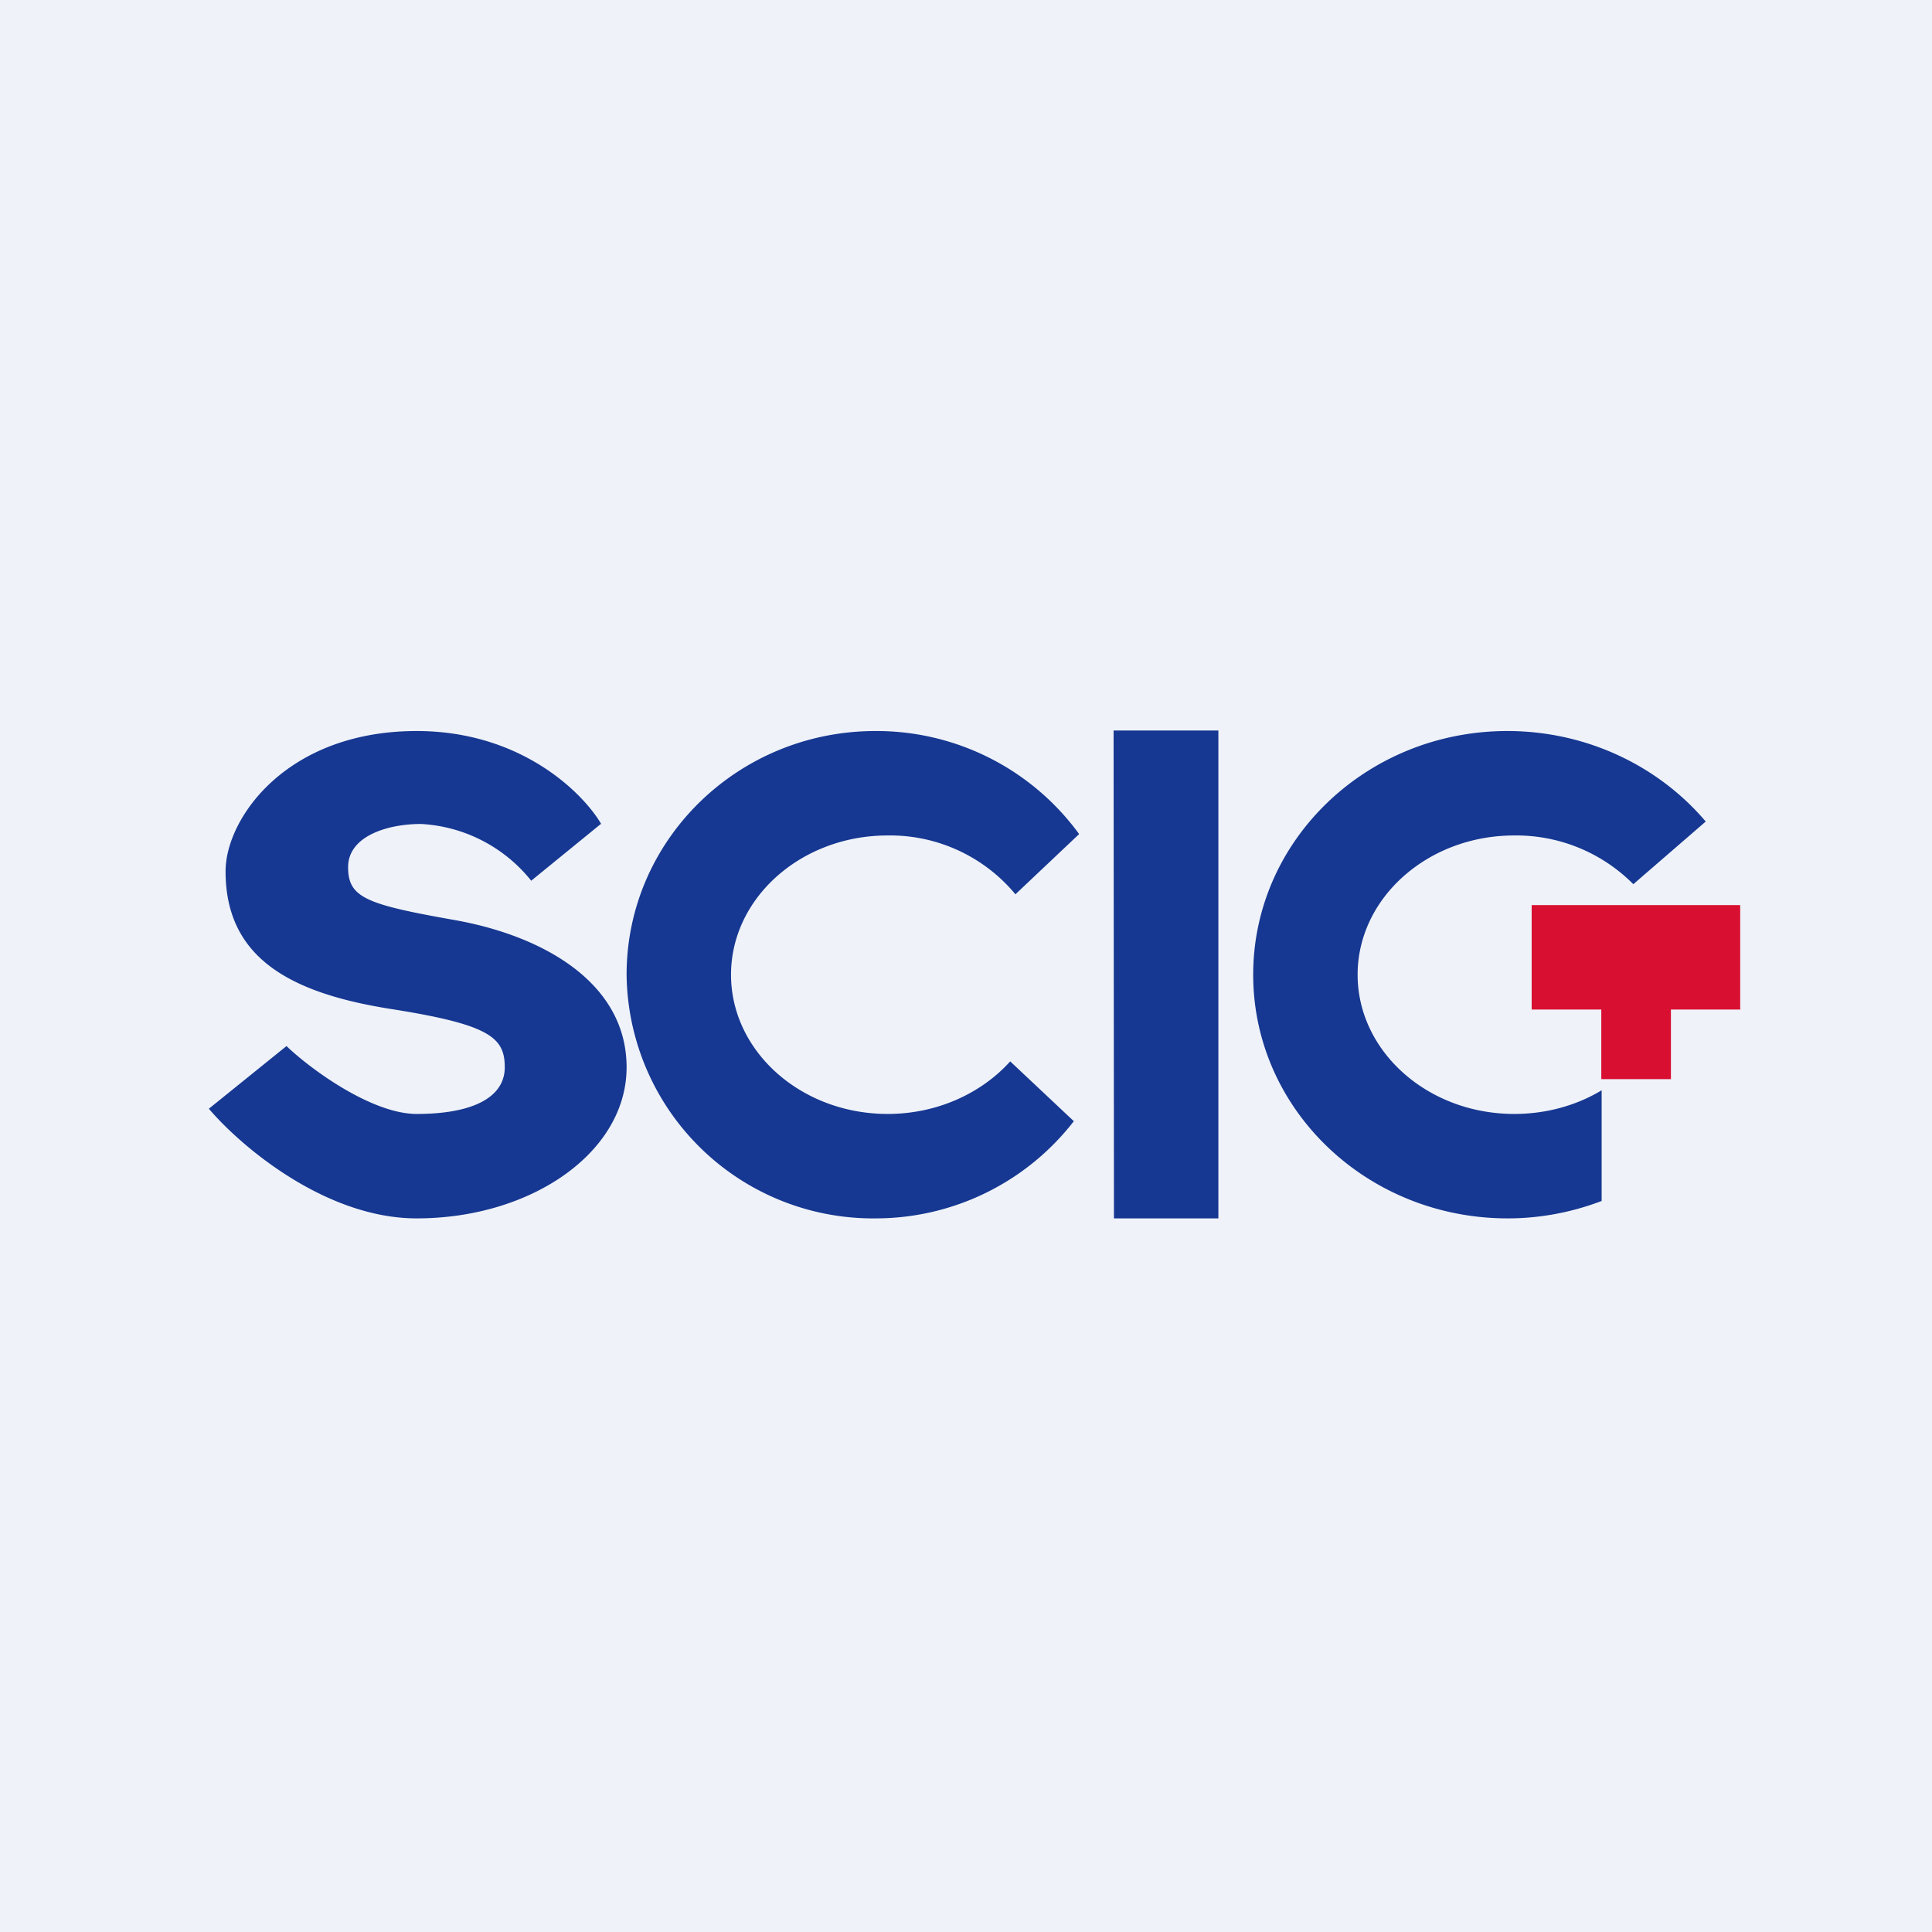
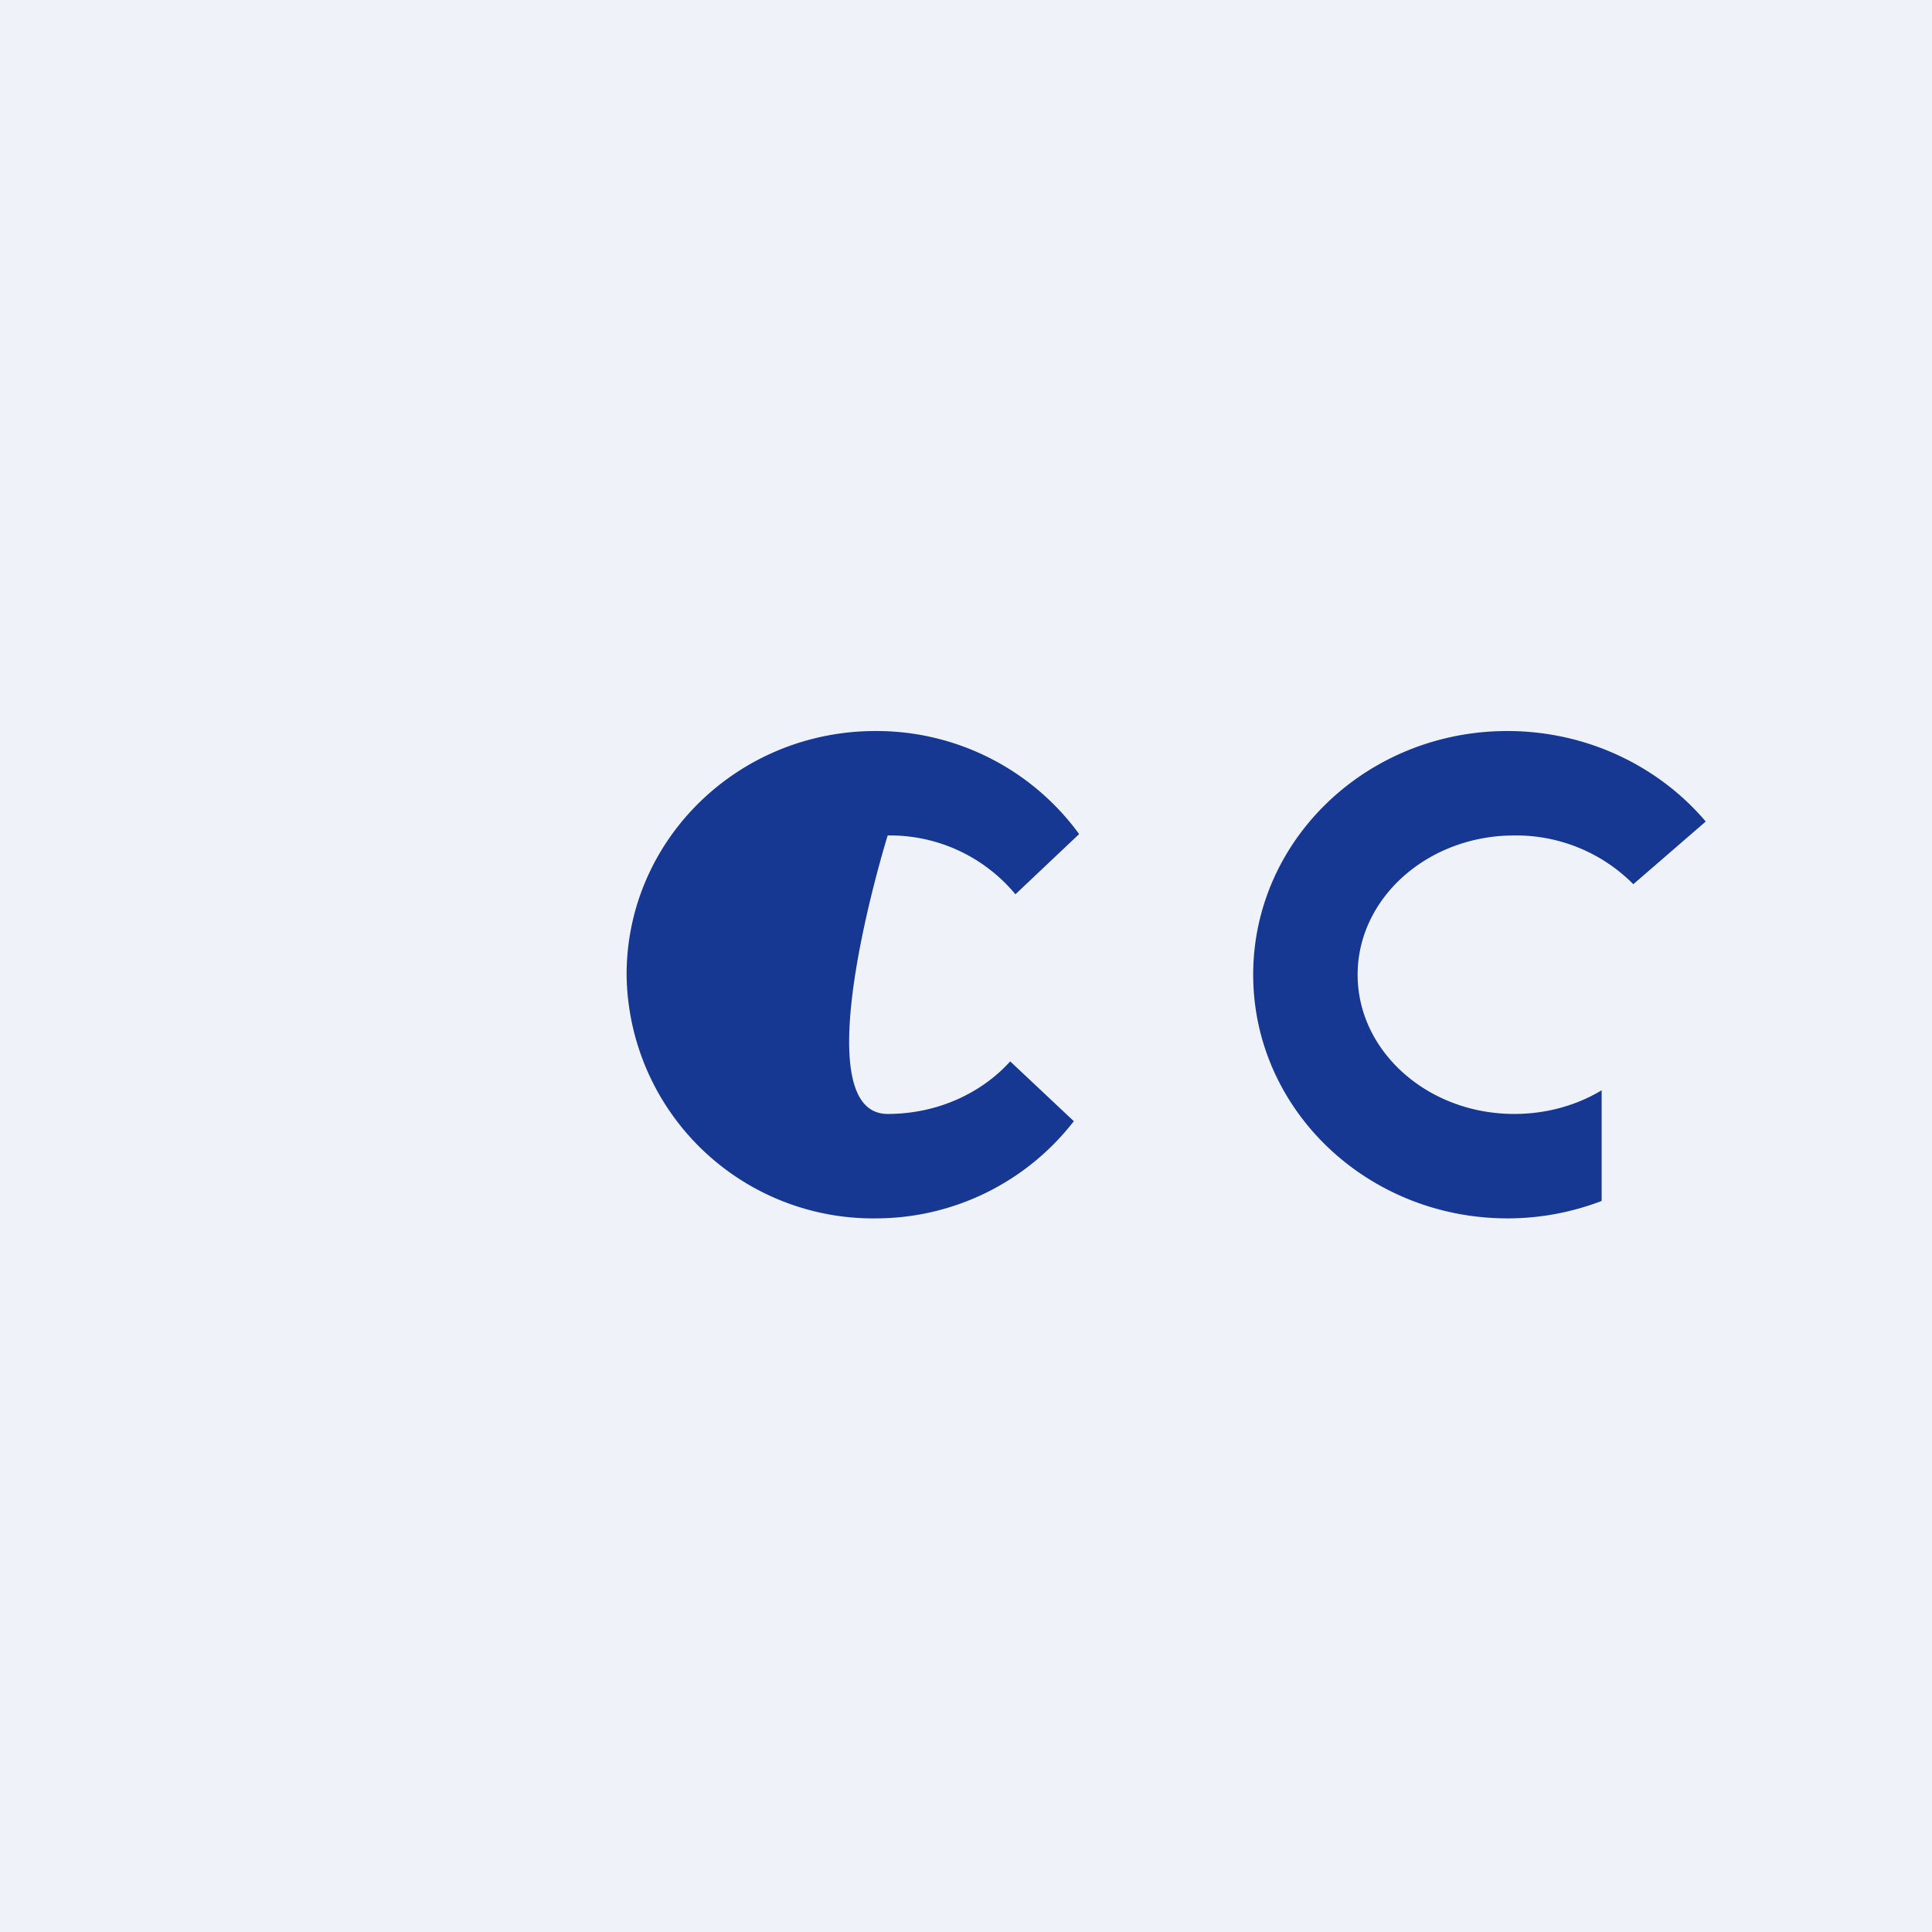
<svg xmlns="http://www.w3.org/2000/svg" viewBox="0 0 55.5 55.5">
  <path d="M 0,0 H 55.5 V 55.5 H 0 Z" fill="rgb(239, 242, 248)" />
-   <path d="M 30.85,32.205 A 7.2,7.2 0 0,1 25.16,35 A 7.08,7.08 0 0,1 18,28 C 18,24.13 21.2,21 25.15,21 A 7.2,7.2 0 0,1 31,23.96 L 29.17,25.69 A 4.68,4.68 0 0,0 25.5,24 C 23.01,24 21,25.8 21,28 S 23.01,32 25.5,32 C 26.93,32 28.2,31.4 29.02,30.49 L 30.86,32.22 Z M 46.01,34.5 C 45.17,34.82 44.26,35 43.31,35 C 39.27,35 36,31.87 36,28 S 39.27,21 43.3,21 C 45.6,21 47.66,22.02 49,23.6 L 46.92,25.4 A 4.74,4.74 0 0,0 43.5,24 C 41.01,24 39,25.8 39,28 S 41.01,32 43.5,32 C 44.43,32 45.3,31.75 46.01,31.32 V 34.51 Z" fill="rgb(22, 56, 146)" />
-   <path d="M 49.99,28.985 V 26 H 44 V 29 H 46 V 31 H 48 V 29 H 50 Z" fill="rgb(216, 15, 49)" />
-   <path d="M 31.99,20.985 H 35 V 35 H 32 Z M 17.26,23.67 L 15.26,25.3 A 4.35,4.35 0 0,0 12.09,23.67 C 11.13,23.67 10,24.02 10,24.91 C 10,25.79 10.52,25.98 13.06,26.43 C 15.6,26.88 18,28.23 18,30.66 C 18,33.1 15.27,35 11.97,35 C 9.33,35 6.89,32.9 6,31.85 L 8.23,30.05 C 8.94,30.73 10.69,32 11.97,32 C 13.57,32 14.5,31.53 14.5,30.66 C 14.5,29.8 14.07,29.43 11.2,28.98 C 8.31,28.52 6.48,27.5 6.48,25.03 C 6.48,23.51 8.23,21 11.97,21 C 14.97,21 16.75,22.78 17.27,23.67 Z" fill="rgb(22, 56, 146)" />
+   <path d="M 30.85,32.205 A 7.2,7.2 0 0,1 25.16,35 A 7.08,7.08 0 0,1 18,28 C 18,24.13 21.2,21 25.15,21 A 7.2,7.2 0 0,1 31,23.96 L 29.17,25.69 A 4.68,4.68 0 0,0 25.5,24 S 23.01,32 25.5,32 C 26.93,32 28.2,31.4 29.02,30.49 L 30.86,32.22 Z M 46.01,34.5 C 45.17,34.82 44.26,35 43.31,35 C 39.27,35 36,31.87 36,28 S 39.27,21 43.3,21 C 45.6,21 47.66,22.02 49,23.6 L 46.92,25.4 A 4.74,4.74 0 0,0 43.5,24 C 41.01,24 39,25.8 39,28 S 41.01,32 43.5,32 C 44.43,32 45.3,31.75 46.01,31.32 V 34.51 Z" fill="rgb(22, 56, 146)" />
</svg>